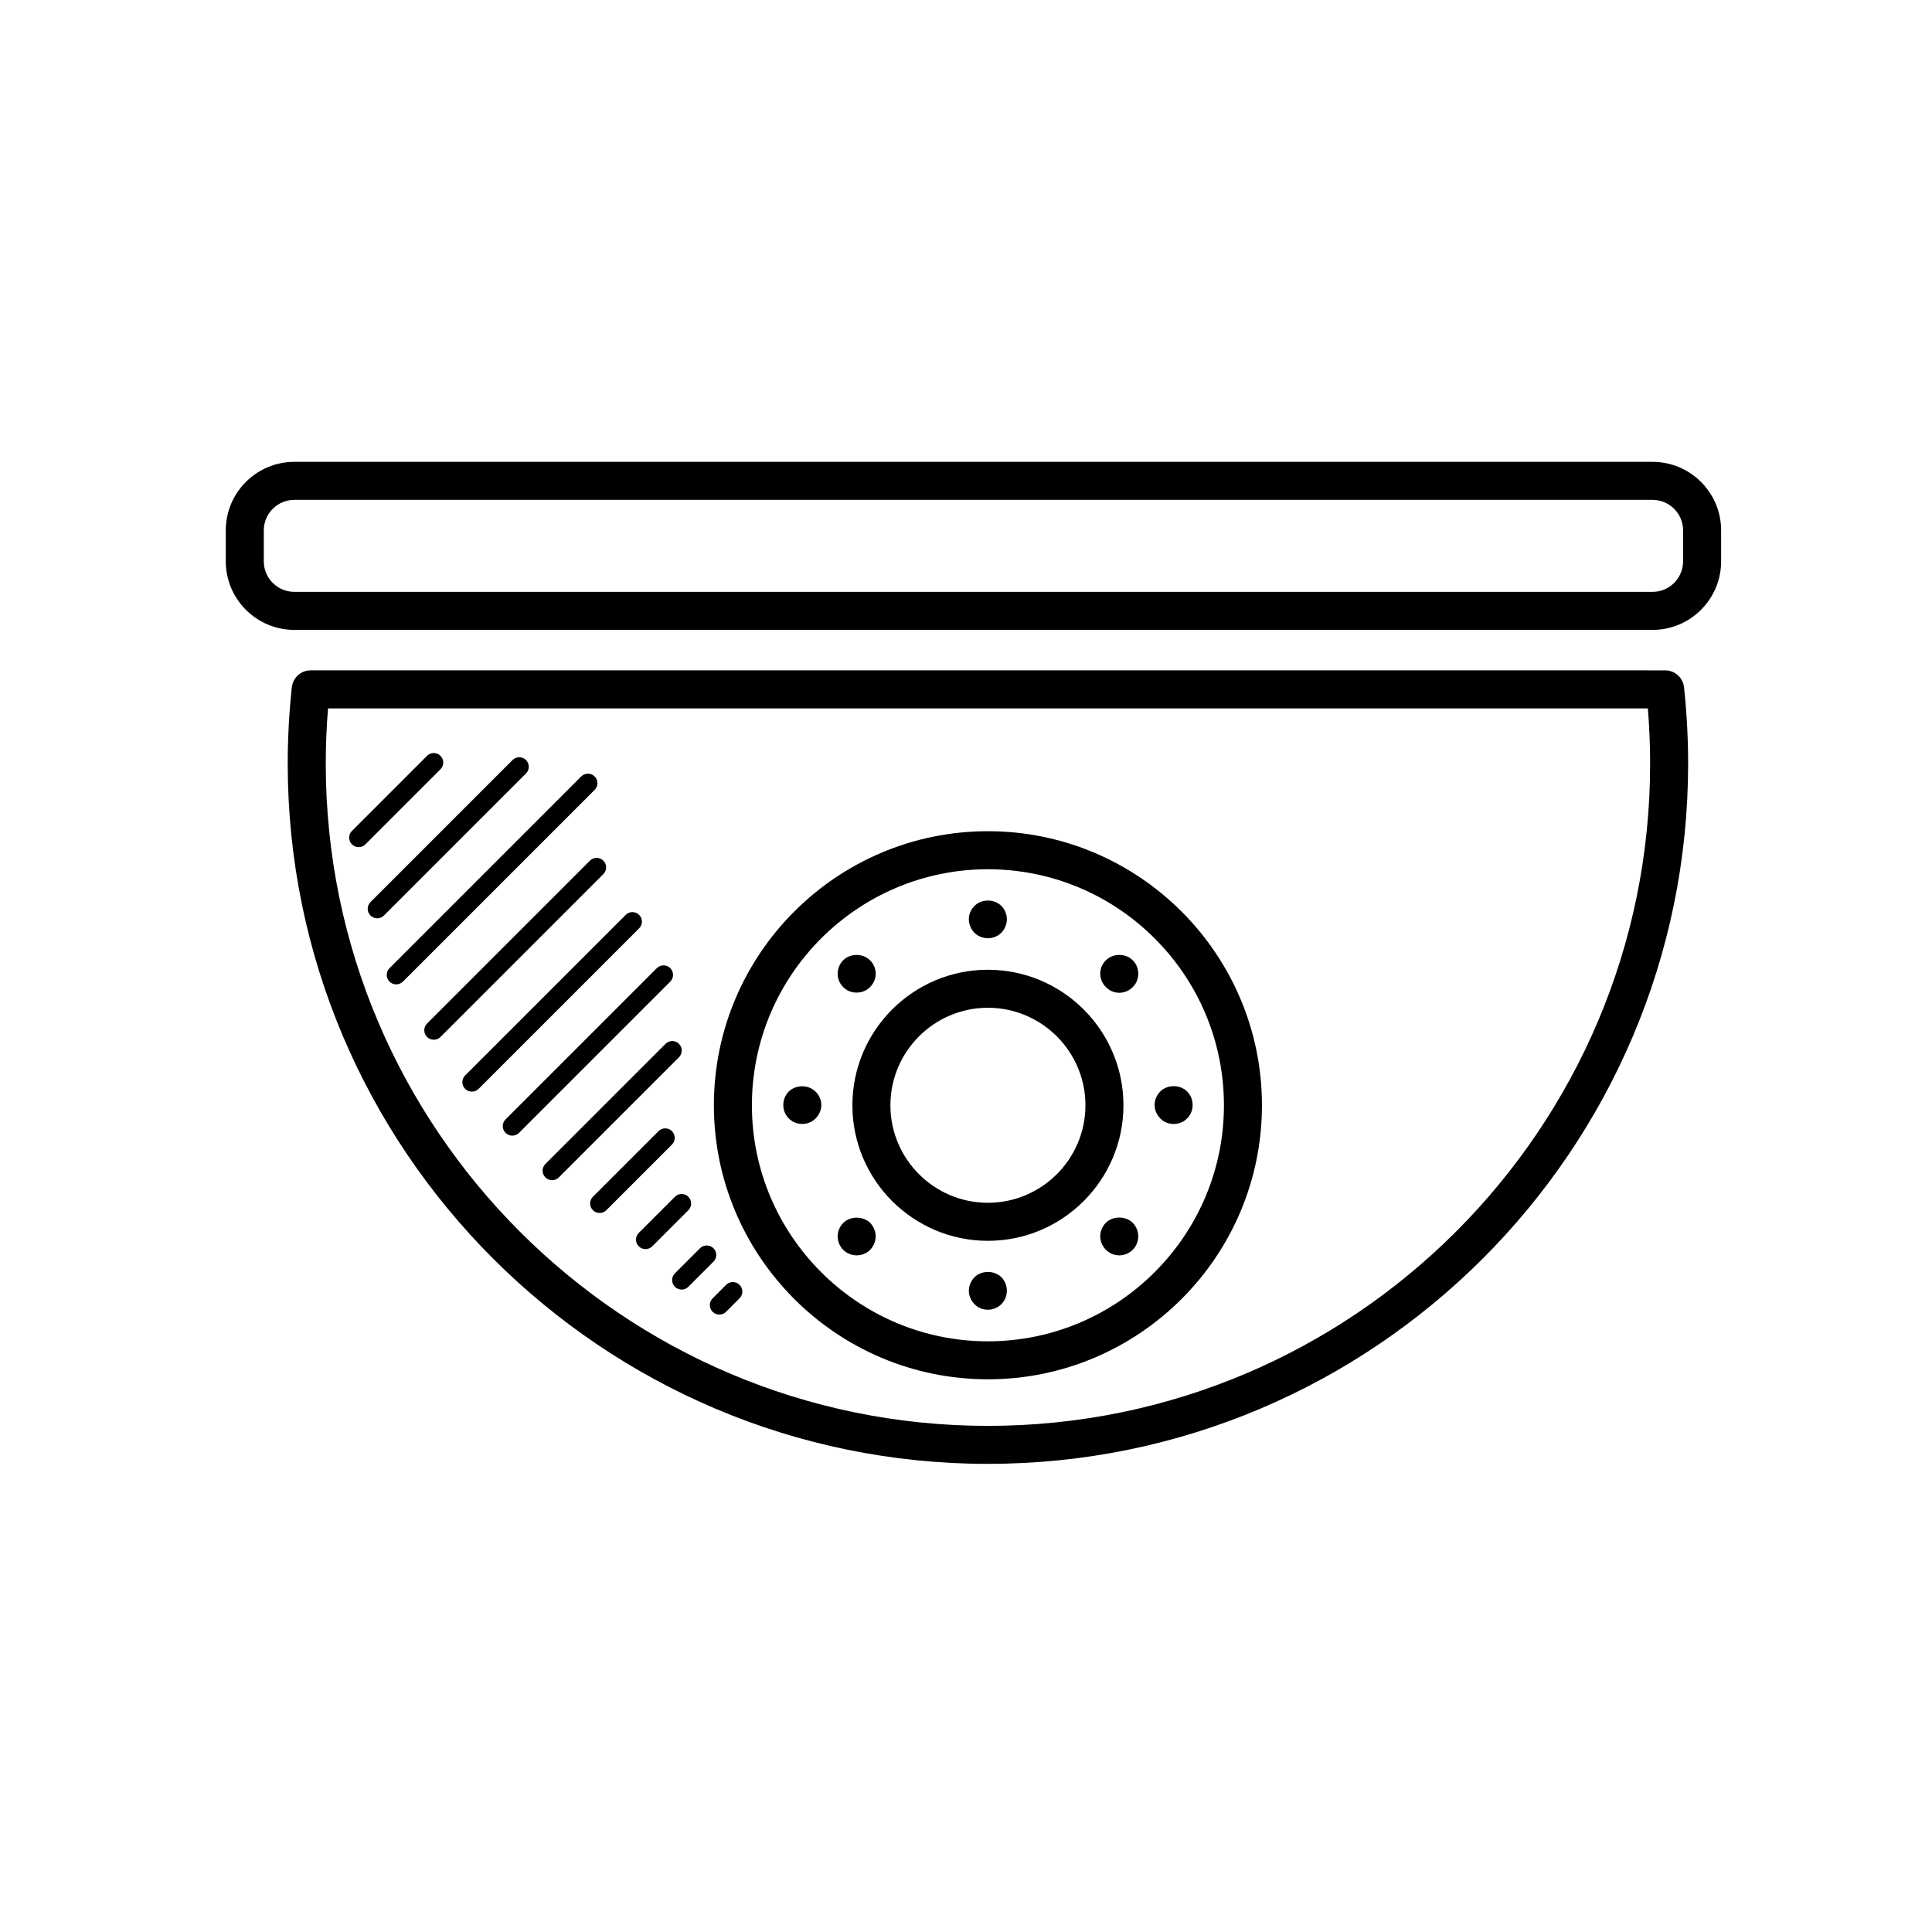
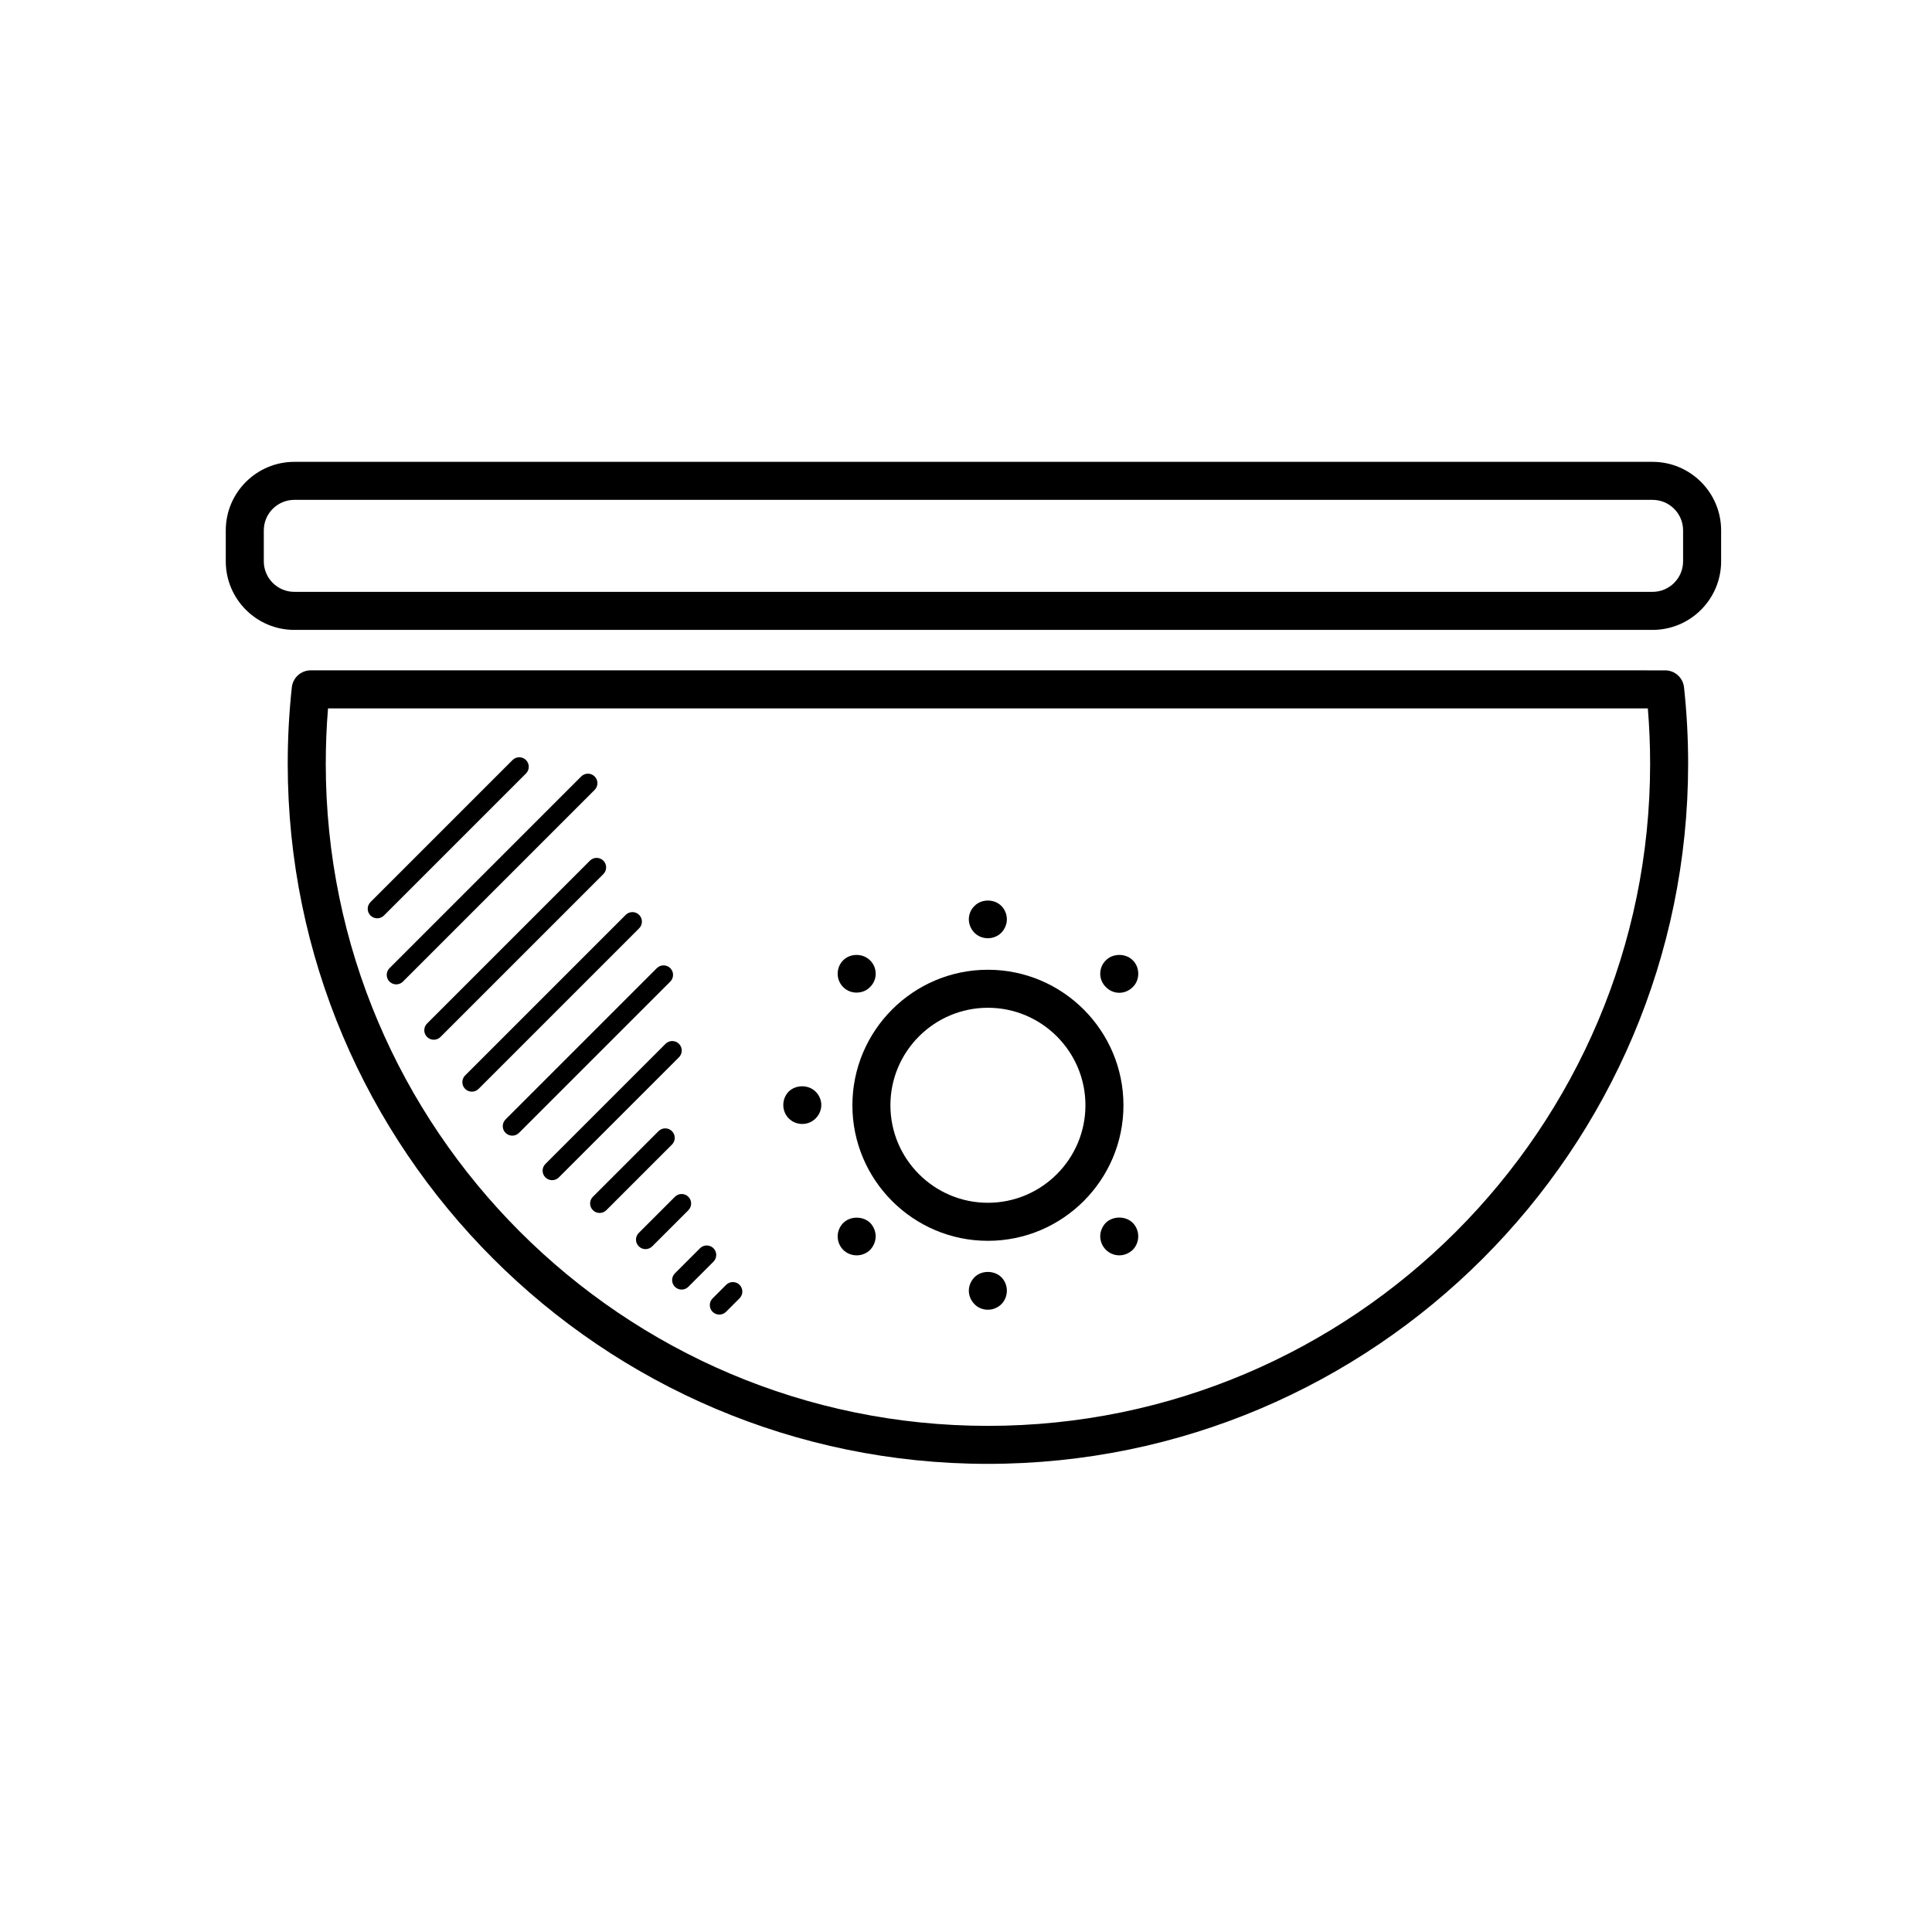
<svg xmlns="http://www.w3.org/2000/svg" fill="#000000" width="800px" height="800px" version="1.1" viewBox="144 144 512 512">
  <g>
-     <path d="m405.8 509.53c-40.039 0-72.613-32.578-72.613-72.625s32.57-72.629 72.613-72.629c40.047 0 72.629 32.582 72.629 72.629 0 40.051-32.574 72.625-72.629 72.625zm0-135.17c-34.48 0-62.539 28.059-62.539 62.555 0 34.484 28.051 62.547 62.539 62.547 34.492 0 62.555-28.059 62.555-62.547 0-34.496-28.059-62.555-62.555-62.555z" />
    <path d="m405.8 472.83c-19.801 0-35.906-16.113-35.906-35.918 0-19.805 16.105-35.918 35.906-35.918 19.809 0 35.926 16.113 35.926 35.918 0 19.801-16.117 35.918-35.926 35.918zm0-61.762c-14.242 0-25.832 11.594-25.832 25.84s11.586 25.84 25.832 25.84c14.254 0 25.852-11.594 25.852-25.84s-11.598-25.84-25.852-25.84z" />
    <path d="m405.81 531.94c-102.32 0-185.56-83.238-185.56-185.56 0-6.801 0.367-13.613 1.09-20.242 0.277-2.555 2.438-4.492 5.008-4.492l358.93 0.004c2.574 0 4.731 1.941 5.008 4.5 0.727 6.711 1.09 13.516 1.09 20.227-0.004 102.32-83.246 185.56-185.56 185.56zm-174.88-200.21c-0.398 4.836-0.598 9.75-0.598 14.66 0 96.762 78.719 175.48 175.48 175.48 96.762 0 175.49-78.719 175.49-175.48 0-4.856-0.203-9.77-0.605-14.652z" />
    <path d="m581.95 310.93h-359.95c-10.02 0-18.168-8.152-18.168-18.168v-8.203c0-10.016 8.152-18.164 18.168-18.164h359.95c10.016 0 18.164 8.148 18.164 18.164v8.203c0 10.02-8.148 18.168-18.164 18.168zm-359.95-34.461c-4.465 0-8.09 3.629-8.09 8.086v8.203c0 4.465 3.633 8.09 8.09 8.09h359.95c4.457 0 8.086-3.633 8.086-8.09v-8.203c0-4.457-3.629-8.086-8.086-8.086z" />
    <path d="m405.79 392.64c-1.309 0-2.621-0.504-3.578-1.461-0.906-0.957-1.461-2.215-1.461-3.578 0-1.309 0.555-2.621 1.512-3.527 1.812-1.863 5.188-1.914 7.106 0 0.906 0.906 1.461 2.215 1.461 3.527 0 1.359-0.555 2.621-1.461 3.578-0.957 0.957-2.269 1.461-3.578 1.461z" />
    <path d="m405.79 491.09c-1.309 0-2.621-0.504-3.527-1.461-0.957-0.957-1.512-2.266-1.512-3.578 0-1.309 0.555-2.621 1.512-3.578 1.812-1.863 5.238-1.863 7.106 0 0.957 0.957 1.461 2.266 1.461 3.578 0 1.309-0.504 2.621-1.461 3.578-0.957 0.957-2.269 1.461-3.578 1.461z" />
    <path d="m370.98 407.05c-1.309 0-2.57-0.504-3.527-1.461-0.957-0.957-1.461-2.215-1.461-3.527 0-1.359 0.504-2.621 1.461-3.578 1.914-1.914 5.238-1.863 7.106 0 0.957 0.906 1.512 2.215 1.512 3.578 0 1.309-0.555 2.621-1.512 3.527-0.91 0.957-2.219 1.461-3.578 1.461z" />
    <path d="m440.61 476.68c-1.309 0-2.621-0.555-3.527-1.461-0.957-0.957-1.512-2.266-1.512-3.578 0-1.309 0.555-2.621 1.461-3.578 1.914-1.863 5.289-1.863 7.152 0 0.957 0.957 1.461 2.266 1.461 3.578 0 1.309-0.504 2.621-1.461 3.578-0.953 0.906-2.215 1.461-3.574 1.461z" />
    <path d="m356.62 441.86c-1.359 0-2.621-0.504-3.578-1.461-0.957-0.957-1.461-2.215-1.461-3.578 0-1.309 0.504-2.57 1.41-3.527 1.965-1.914 5.289-1.863 7.152 0 0.957 0.957 1.512 2.215 1.512 3.527 0 1.359-0.555 2.621-1.512 3.578-0.953 0.957-2.215 1.461-3.523 1.461z" />
-     <path d="m455.02 441.86c-1.309 0-2.621-0.504-3.527-1.461-0.957-0.957-1.512-2.215-1.512-3.578 0-1.309 0.555-2.621 1.512-3.578 1.863-1.863 5.238-1.863 7.106 0 0.957 0.957 1.461 2.266 1.461 3.578 0 1.359-0.504 2.621-1.461 3.578-0.91 0.957-2.219 1.461-3.578 1.461z" />
    <path d="m371.03 476.68c-1.309 0-2.621-0.504-3.578-1.461s-1.461-2.266-1.461-3.578c0-1.309 0.555-2.621 1.461-3.527 1.914-1.914 5.238-1.863 7.152-0.051 0.906 0.957 1.461 2.266 1.461 3.578 0 1.309-0.555 2.621-1.461 3.578-0.957 0.957-2.266 1.461-3.574 1.461z" />
    <path d="m440.61 407.1c-1.309 0-2.621-0.555-3.527-1.512-0.957-0.906-1.512-2.215-1.512-3.527 0-1.359 0.555-2.672 1.512-3.578 1.812-1.863 5.238-1.914 7.106 0 0.957 0.906 1.461 2.215 1.461 3.578 0 1.309-0.504 2.621-1.461 3.527-0.957 0.957-2.219 1.512-3.578 1.512z" />
-     <path d="m239.05 368.5c-0.645 0-1.289-0.246-1.785-0.734-0.984-0.984-0.984-2.578 0-3.562l19.902-19.902c0.984-0.984 2.578-0.984 3.562 0 0.984 0.984 0.984 2.578 0 3.562l-19.902 19.902c-0.484 0.488-1.129 0.734-1.777 0.734z" />
    <path d="m243.97 387.36c-0.645 0-1.289-0.246-1.785-0.734-0.984-0.984-0.984-2.578 0-3.562l37.645-37.645c0.984-0.984 2.578-0.984 3.562 0s0.984 2.578 0 3.562l-37.645 37.645c-0.488 0.484-1.133 0.734-1.777 0.734z" />
    <path d="m249.01 404.87c-0.645 0-1.289-0.246-1.785-0.734-0.984-0.984-0.984-2.578 0-3.562l50.801-50.805c0.984-0.984 2.578-0.984 3.562 0 0.984 0.984 0.984 2.578 0 3.562l-50.797 50.797c-0.492 0.496-1.137 0.742-1.781 0.742z" />
    <path d="m258.96 419.54c-0.645 0-1.289-0.246-1.785-0.734-0.984-0.984-0.984-2.578 0-3.562l43.16-43.16c0.984-0.984 2.578-0.984 3.562 0s0.984 2.578 0 3.562l-43.16 43.16c-0.488 0.492-1.133 0.734-1.777 0.734z" />
    <path d="m269.05 433.3c-0.645 0-1.289-0.246-1.785-0.734-0.984-0.984-0.984-2.578 0-3.562l42.551-42.551c0.984-0.984 2.578-0.984 3.562 0 0.984 0.984 0.984 2.578 0 3.562l-42.551 42.551c-0.488 0.488-1.133 0.734-1.777 0.734z" />
    <path d="m279.76 444.96c-0.645 0-1.289-0.246-1.785-0.734-0.984-0.984-0.984-2.578 0-3.562l40.094-40.094c0.984-0.984 2.578-0.984 3.562 0s0.984 2.578 0 3.562l-40.094 40.094c-0.484 0.484-1.133 0.734-1.777 0.734z" />
    <path d="m290.32 456.76c-0.645 0-1.289-0.246-1.785-0.734-0.984-0.984-0.984-2.578 0-3.562l31.84-31.84c0.984-0.984 2.578-0.984 3.562 0s0.984 2.578 0 3.562l-31.84 31.84c-0.488 0.488-1.133 0.734-1.777 0.734z" />
    <path d="m302.91 465.45c-0.645 0-1.289-0.246-1.785-0.734-0.984-0.984-0.984-2.578 0-3.562l17.387-17.387c0.984-0.984 2.578-0.984 3.562 0s0.984 2.578 0 3.562l-17.387 17.387c-0.488 0.488-1.133 0.734-1.777 0.734z" />
    <path d="m315.07 475.03c-0.645 0-1.289-0.246-1.785-0.734-0.984-0.984-0.984-2.578 0-3.562l9.574-9.574c0.984-0.984 2.578-0.984 3.562 0s0.984 2.578 0 3.562l-9.574 9.574c-0.492 0.484-1.133 0.734-1.777 0.734z" />
    <path d="m324.64 485.75c-0.645 0-1.289-0.246-1.785-0.734-0.984-0.984-0.984-2.578 0-3.562l6.656-6.656c0.984-0.984 2.578-0.984 3.562 0s0.984 2.578 0 3.562l-6.656 6.656c-0.488 0.488-1.133 0.734-1.777 0.734z" />
    <path d="m334.63 492.38c-0.645 0-1.289-0.246-1.785-0.734-0.984-0.984-0.984-2.578 0-3.562l3.586-3.586c0.984-0.984 2.578-0.984 3.562 0s0.984 2.578 0 3.562l-3.586 3.586c-0.484 0.484-1.133 0.734-1.777 0.734z" />
  </g>
</svg>